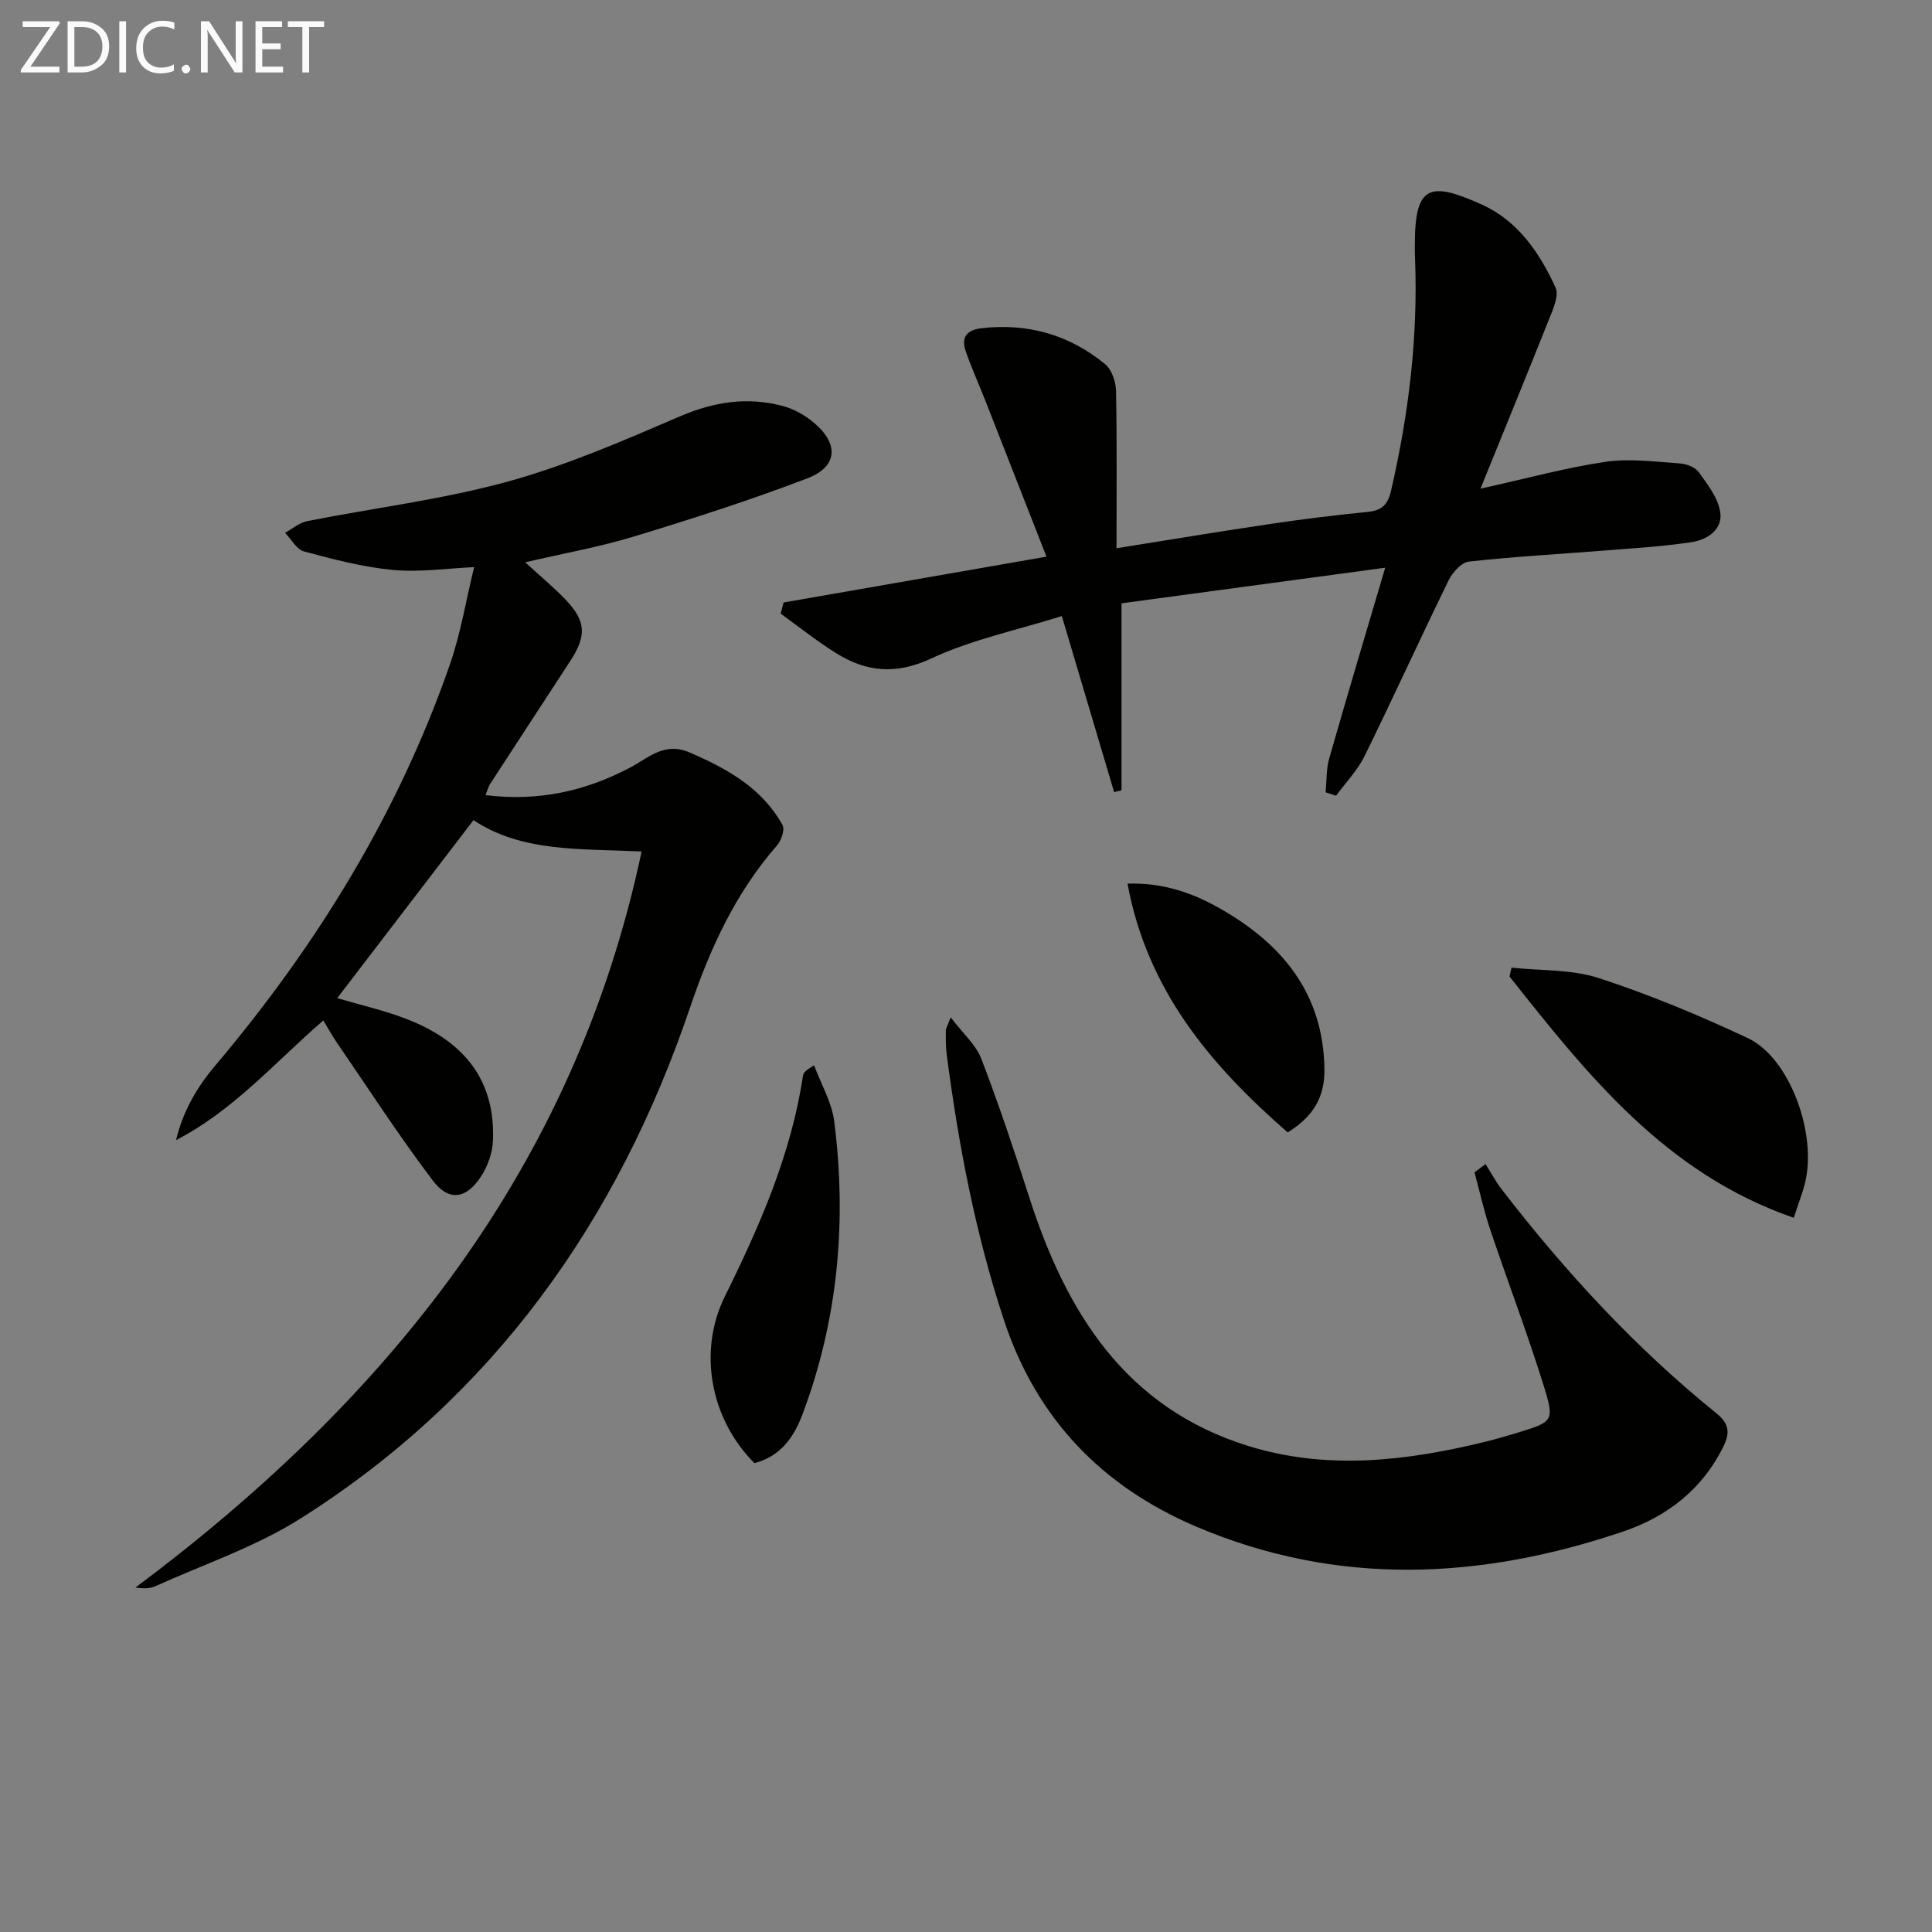
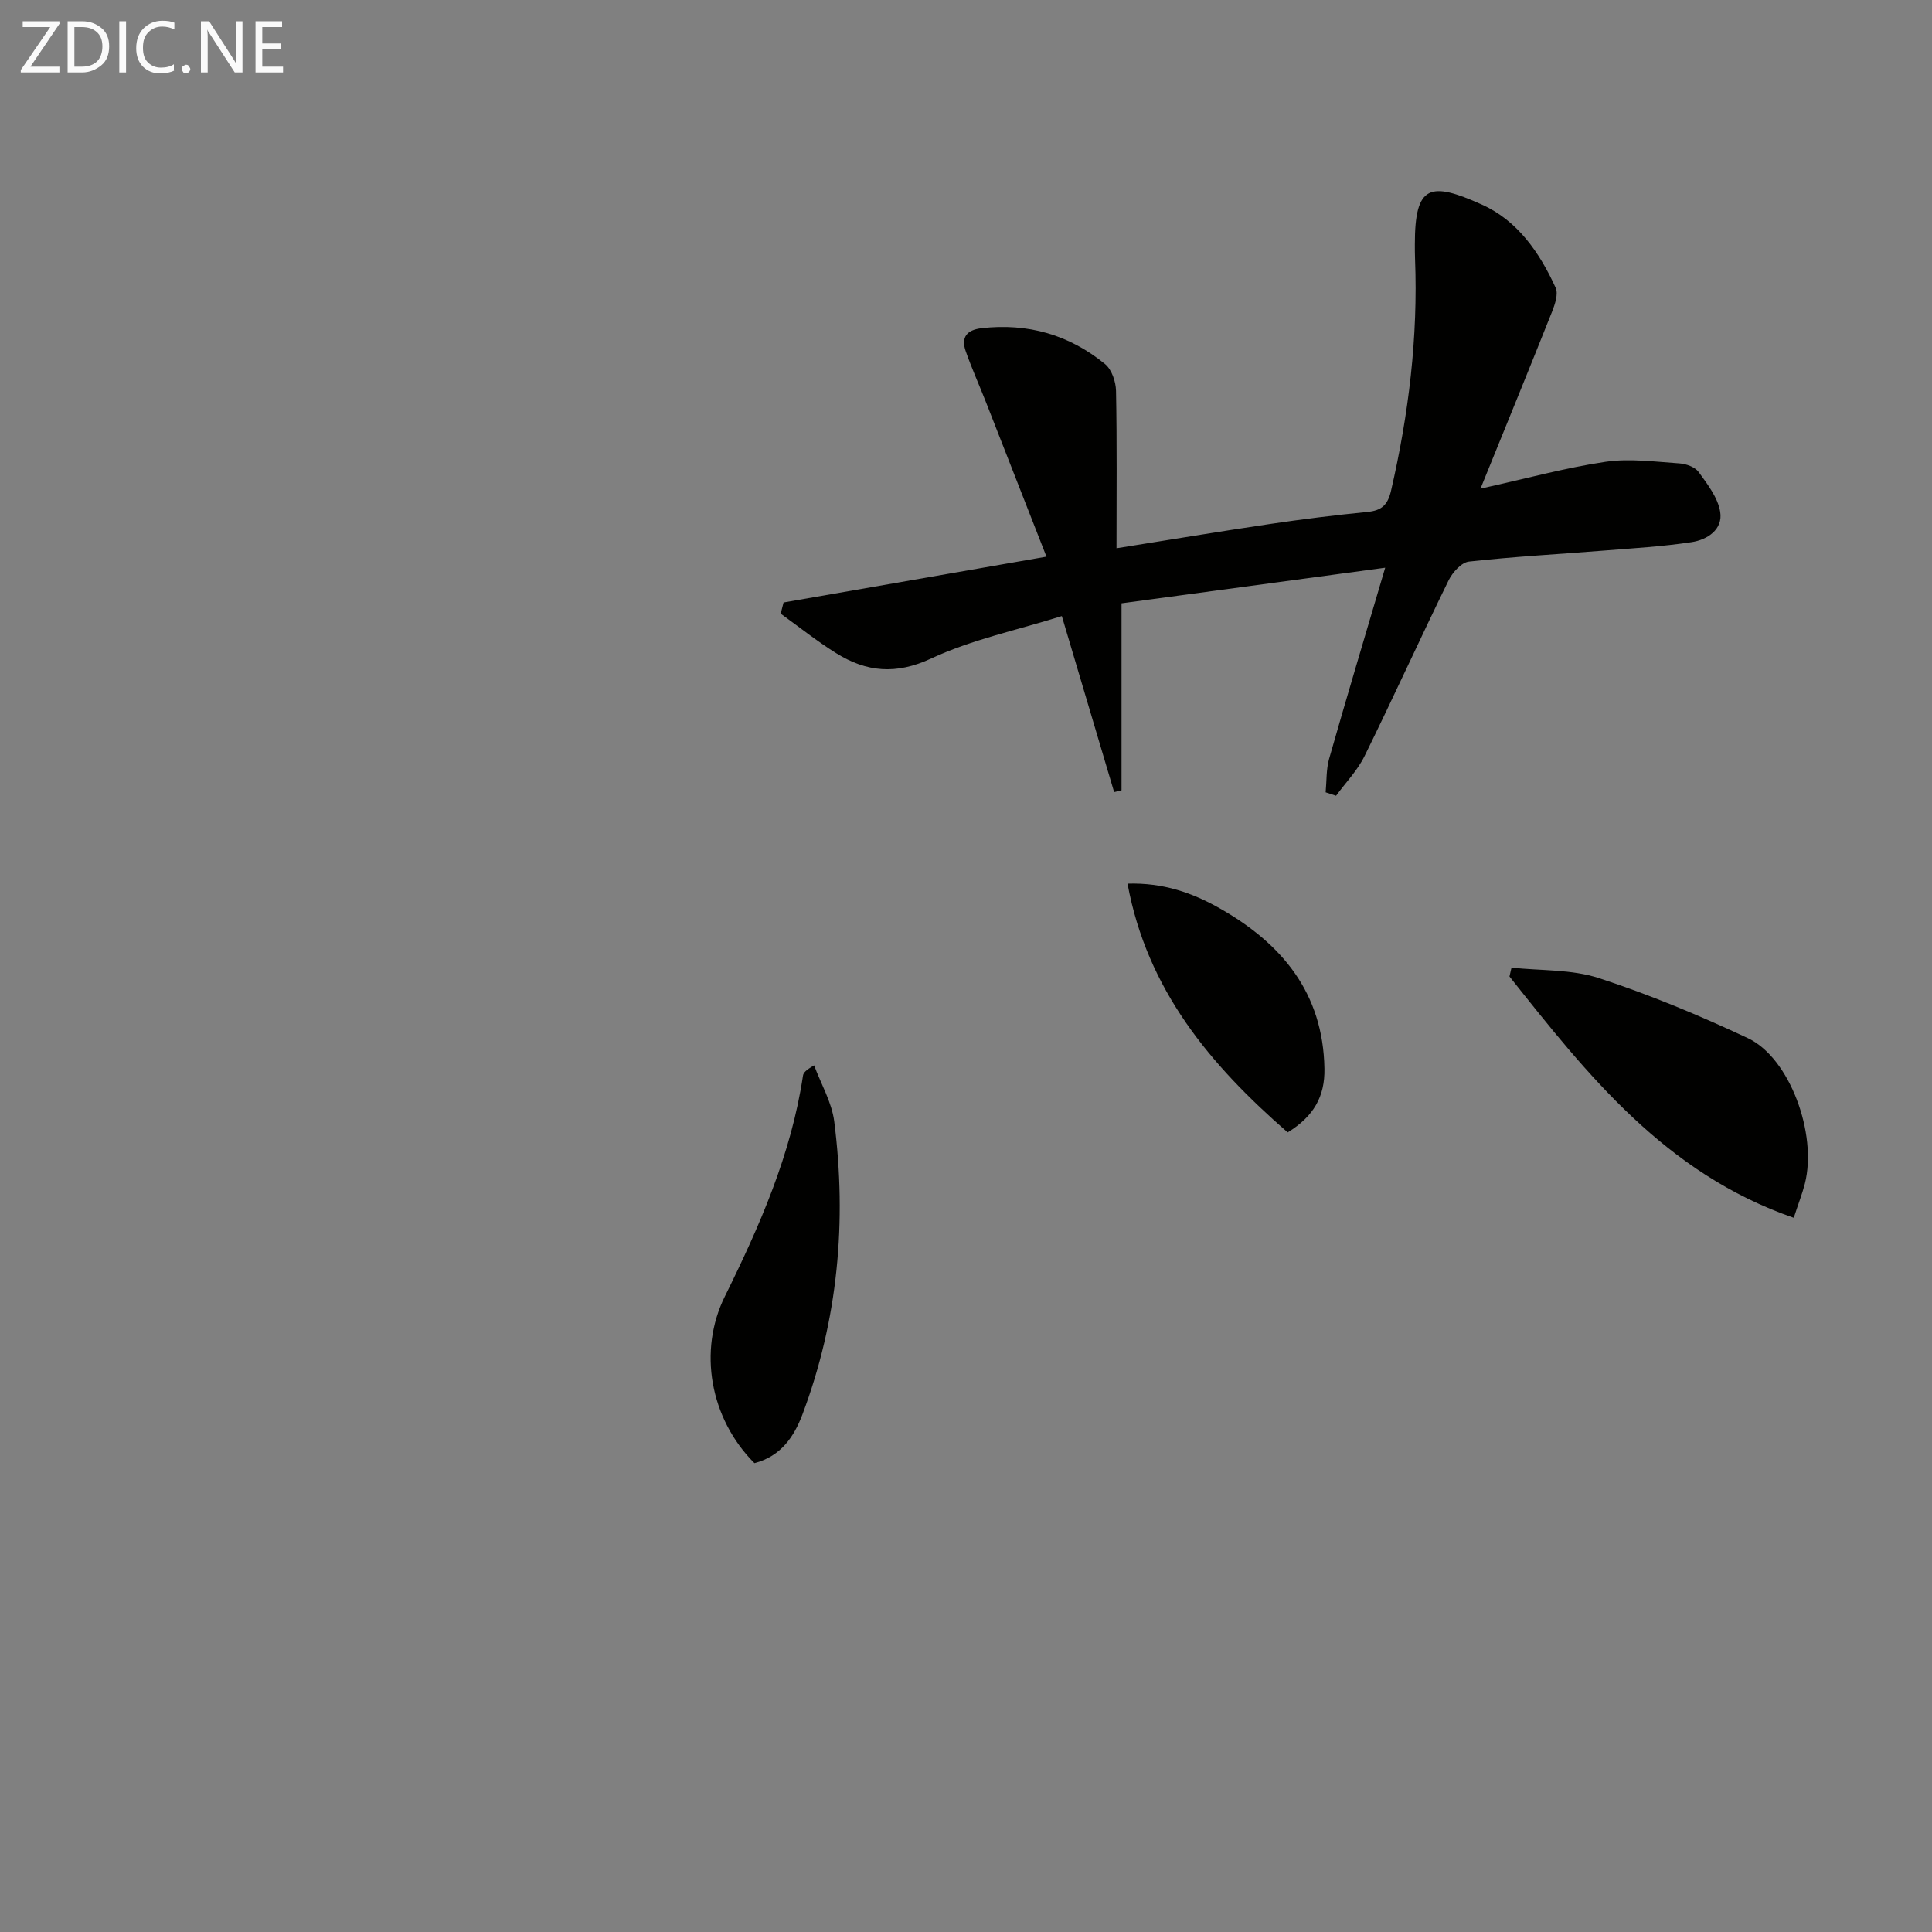
<svg xmlns="http://www.w3.org/2000/svg" enable-background="new 0 0 400 400" viewBox="0 0 400 400">
  <rect x="0" y="0" width="400" height="400" fill="#808080" stroke="none" />
-   <path d="m132.84 176.29c-12.64-.61-24.79.2-34.81-6.49-9.41 12.29-18.76 24.51-28.21 36.85 4.88 1.44 9.73 2.54 14.32 4.31 12.48 4.81 18.43 13.18 17.92 25.24-.11 2.5-1.08 5.24-2.45 7.35-3.07 4.71-6.67 5.27-10.02.85-7-9.25-13.32-19.02-19.89-28.6-.93-1.35-1.71-2.8-2.76-4.53-10.01 8.66-18.6 18.65-30.49 24.78 1.41-5.9 4.24-10.85 8.07-15.38 21.01-24.86 37.88-52.2 48.61-83.05 2.27-6.53 3.38-13.46 5.03-20.2-5.6.25-11.26 1.1-16.79.58-6.21-.58-12.35-2.2-18.41-3.82-1.55-.41-2.64-2.53-3.94-3.87 1.53-.83 2.97-2.1 4.6-2.42 13.81-2.73 27.89-4.45 41.42-8.16 12.24-3.36 24.04-8.5 35.74-13.53 7.06-3.03 13.99-4.09 21.29-2.14 2.33.62 4.66 1.94 6.5 3.51 5.18 4.4 4.85 9.07-1.45 11.48-11.74 4.48-23.74 8.34-35.78 12-7.26 2.21-14.78 3.54-22.61 5.37 2.92 2.68 5.72 4.99 8.22 7.58 4.39 4.53 4.58 7.55 1.11 12.87-5.53 8.49-11.08 16.96-16.6 25.46-.34.53-.49 1.18-.94 2.29 10.84 1.35 20.59-.78 29.88-5.67 3.83-2.02 7.14-5.42 12.35-3.17 7.79 3.37 14.99 7.34 19.25 15.01.53.95-.23 3.23-1.13 4.25-8.59 9.83-13.85 21.29-18.01 33.58-14.99 44.25-40.78 80.58-80.65 105.78-9.29 5.87-20.02 9.47-30.12 14.04-1.12.5-2.48.46-4.05.25 52.09-38.93 90.89-86.77 104.8-152.4z" fill="#010100" />
+   <path d="m132.84 176.29z" fill="#010100" />
  <path d="m162.23 124.74c17.69-3.08 35.38-6.17 54.43-9.49-4.33-11.07-8.41-21.51-12.51-31.94-1.39-3.55-2.97-7.04-4.22-10.63-.99-2.82.23-4.37 3.25-4.72 9.6-1.12 18.2 1.35 25.61 7.42 1.38 1.13 2.23 3.64 2.27 5.53.21 10.81.1 21.62.1 32.6 10.84-1.73 21.25-3.46 31.69-5.01 6.73-1 13.49-1.84 20.26-2.51 2.94-.29 4.21-1.42 4.9-4.43 3.64-15.79 5.59-31.72 4.96-47.94-.04-1-.04-2-.04-3-.01-12.44 3.17-13.07 13.88-8.26 7.41 3.33 11.96 9.96 15.27 17.22.58 1.28-.13 3.39-.73 4.92-4.71 11.83-9.53 23.62-14.83 36.67 9.53-2.1 17.64-4.34 25.91-5.56 4.97-.73 10.17-.01 15.26.33 1.4.09 3.24.75 4 1.79 1.84 2.54 3.99 5.32 4.46 8.25.59 3.64-2.67 5.77-5.9 6.26-6.05.92-12.19 1.27-18.29 1.76-9.28.74-18.58 1.24-27.83 2.27-1.55.17-3.4 2.23-4.2 3.86-5.91 12.08-11.47 24.33-17.41 36.4-1.47 2.99-3.91 5.49-5.9 8.22-.72-.24-1.44-.48-2.16-.71.22-2.32.1-4.74.72-6.94 3.63-12.74 7.44-25.42 11.61-39.56-19.37 2.61-37.21 5.02-54.59 7.37v38.71c-.51.13-1.02.25-1.53.38-3.51-11.81-7.02-23.62-10.83-36.45-9.3 2.92-18.63 4.86-27.04 8.78-7.31 3.41-13.4 2.81-19.67-1.09-3.99-2.48-7.68-5.44-11.5-8.19.19-.78.4-1.55.6-2.31z" fill="#010100" />
-   <path d="m196.83 210.64c2.52 3.32 5.22 5.65 6.35 8.59 3.62 9.42 6.82 19.02 9.91 28.64 7.65 23.85 19.94 43.67 45.47 51.54 16.2 4.99 32.5 3.09 48.66-.84 2.41-.59 4.8-1.28 7.18-2.01 7.08-2.18 7.48-2.32 5.25-9.52-3.39-10.93-7.48-21.64-11.13-32.5-1.3-3.87-2.17-7.88-3.24-11.82.76-.57 1.52-1.14 2.29-1.71 1.11 1.75 2.08 3.61 3.34 5.24 13.16 17.04 27.67 32.81 44.46 46.36 2.54 2.05 2.88 3.91 1.48 6.79-4.37 8.96-11.71 14.6-20.75 17.67-29.54 10.02-59.21 11.45-88.45-1.01-19.46-8.29-33.05-22.29-39.81-42.79-5.91-17.91-9.39-36.27-11.83-54.89-.22-1.64-.19-3.33-.19-4.99-.02-.42.28-.85 1.01-2.75z" fill="#010100" />
  <path d="m371.38 252.13c-26.6-9.19-42.7-29.6-58.86-49.96.14-.61.28-1.22.42-1.83 6.06.65 12.44.32 18.11 2.17 10.51 3.43 20.81 7.72 30.83 12.43 8.67 4.07 14.41 19.83 11.8 30.12-.53 2.06-1.32 4.06-2.3 7.07z" fill="#010100" />
  <path d="m156.2 302.93c-9.26-9.27-11.66-23.32-6.14-34.49 7.21-14.6 13.75-29.44 16.19-45.74.09-.6.59-1.14 2.3-2.13 1.43 3.86 3.66 7.63 4.17 11.61 2.63 20.72.8 41.07-6.6 60.71-1.73 4.56-4.43 8.61-9.92 10.04z" fill="#010100" />
  <path d="m266.6 234.45c-16.03-13.97-29.1-29.47-33.16-51.5 7.38-.23 13.44 1.91 19.05 5.09 12.88 7.29 21.46 17.51 21.72 33.21.11 5.74-2.19 9.86-7.61 13.2z" fill="#010100" />
  <g fill="#fafafa">
    <path d="m12.4 4.8-6.1 9h6v1.2h-8v-.5l6.1-8.9h-5.7v-1.2h7.6v.4z" />
    <path d="m14 15v-10.6h3c1.6 0 2.9.5 4 1.4s1.6 2.2 1.6 3.8-.5 3-1.6 3.9-2.4 1.5-4 1.5zm1.4-9.4v8.2h1.6c1.3 0 2.4-.4 3.1-1.1s1.1-1.8 1.1-3.1-.4-2.3-1.2-3-1.8-1-3.1-1z" />
    <path d="m26.1 4.4v10.6h-1.4v-10.6z" />
    <path d="m36.1 14.6c-.8.4-1.8.6-2.9.6-1.5 0-2.7-.5-3.6-1.4s-1.4-2.2-1.4-3.8c0-1.7.5-3.1 1.5-4.1s2.3-1.6 3.9-1.6c1 0 1.8.1 2.5.4v1.4c-.8-.4-1.6-.6-2.5-.6-1.2 0-2.1.4-2.9 1.2s-1.1 1.8-1.1 3.2c0 1.3.3 2.3 1 3s1.6 1.1 2.7 1.1c1 0 2-.2 2.7-.7v1.3z" />
    <path d="m37.6 14.3c0-.2.1-.5.3-.6s.4-.3.6-.3c.3 0 .5.1.6.3s.3.4.3.6-.1.4-.3.6-.4.3-.6.3c-.3 0-.5-.1-.6-.3s-.3-.4-.3-.6z" />
    <path d="m50.2 15h-1.6l-5.3-8.2c-.2-.2-.3-.5-.4-.7 0 .2.1.7.1 1.5v7.4h-1.4v-10.6h1.7l5.2 8.1c.2.4.4.6.4.7 0-.3-.1-.8-.1-1.5v-7.3h1.4z" />
    <path d="m58.6 15h-5.7v-10.6h5.5v1.2h-4.1v3.4h3.8v1.2h-3.8v3.6h4.3z" />
-     <path d="m67.1 5.6h-3.1v9.4h-1.4v-9.4h-3v-1.2h7.5z" />
  </g>
</svg>